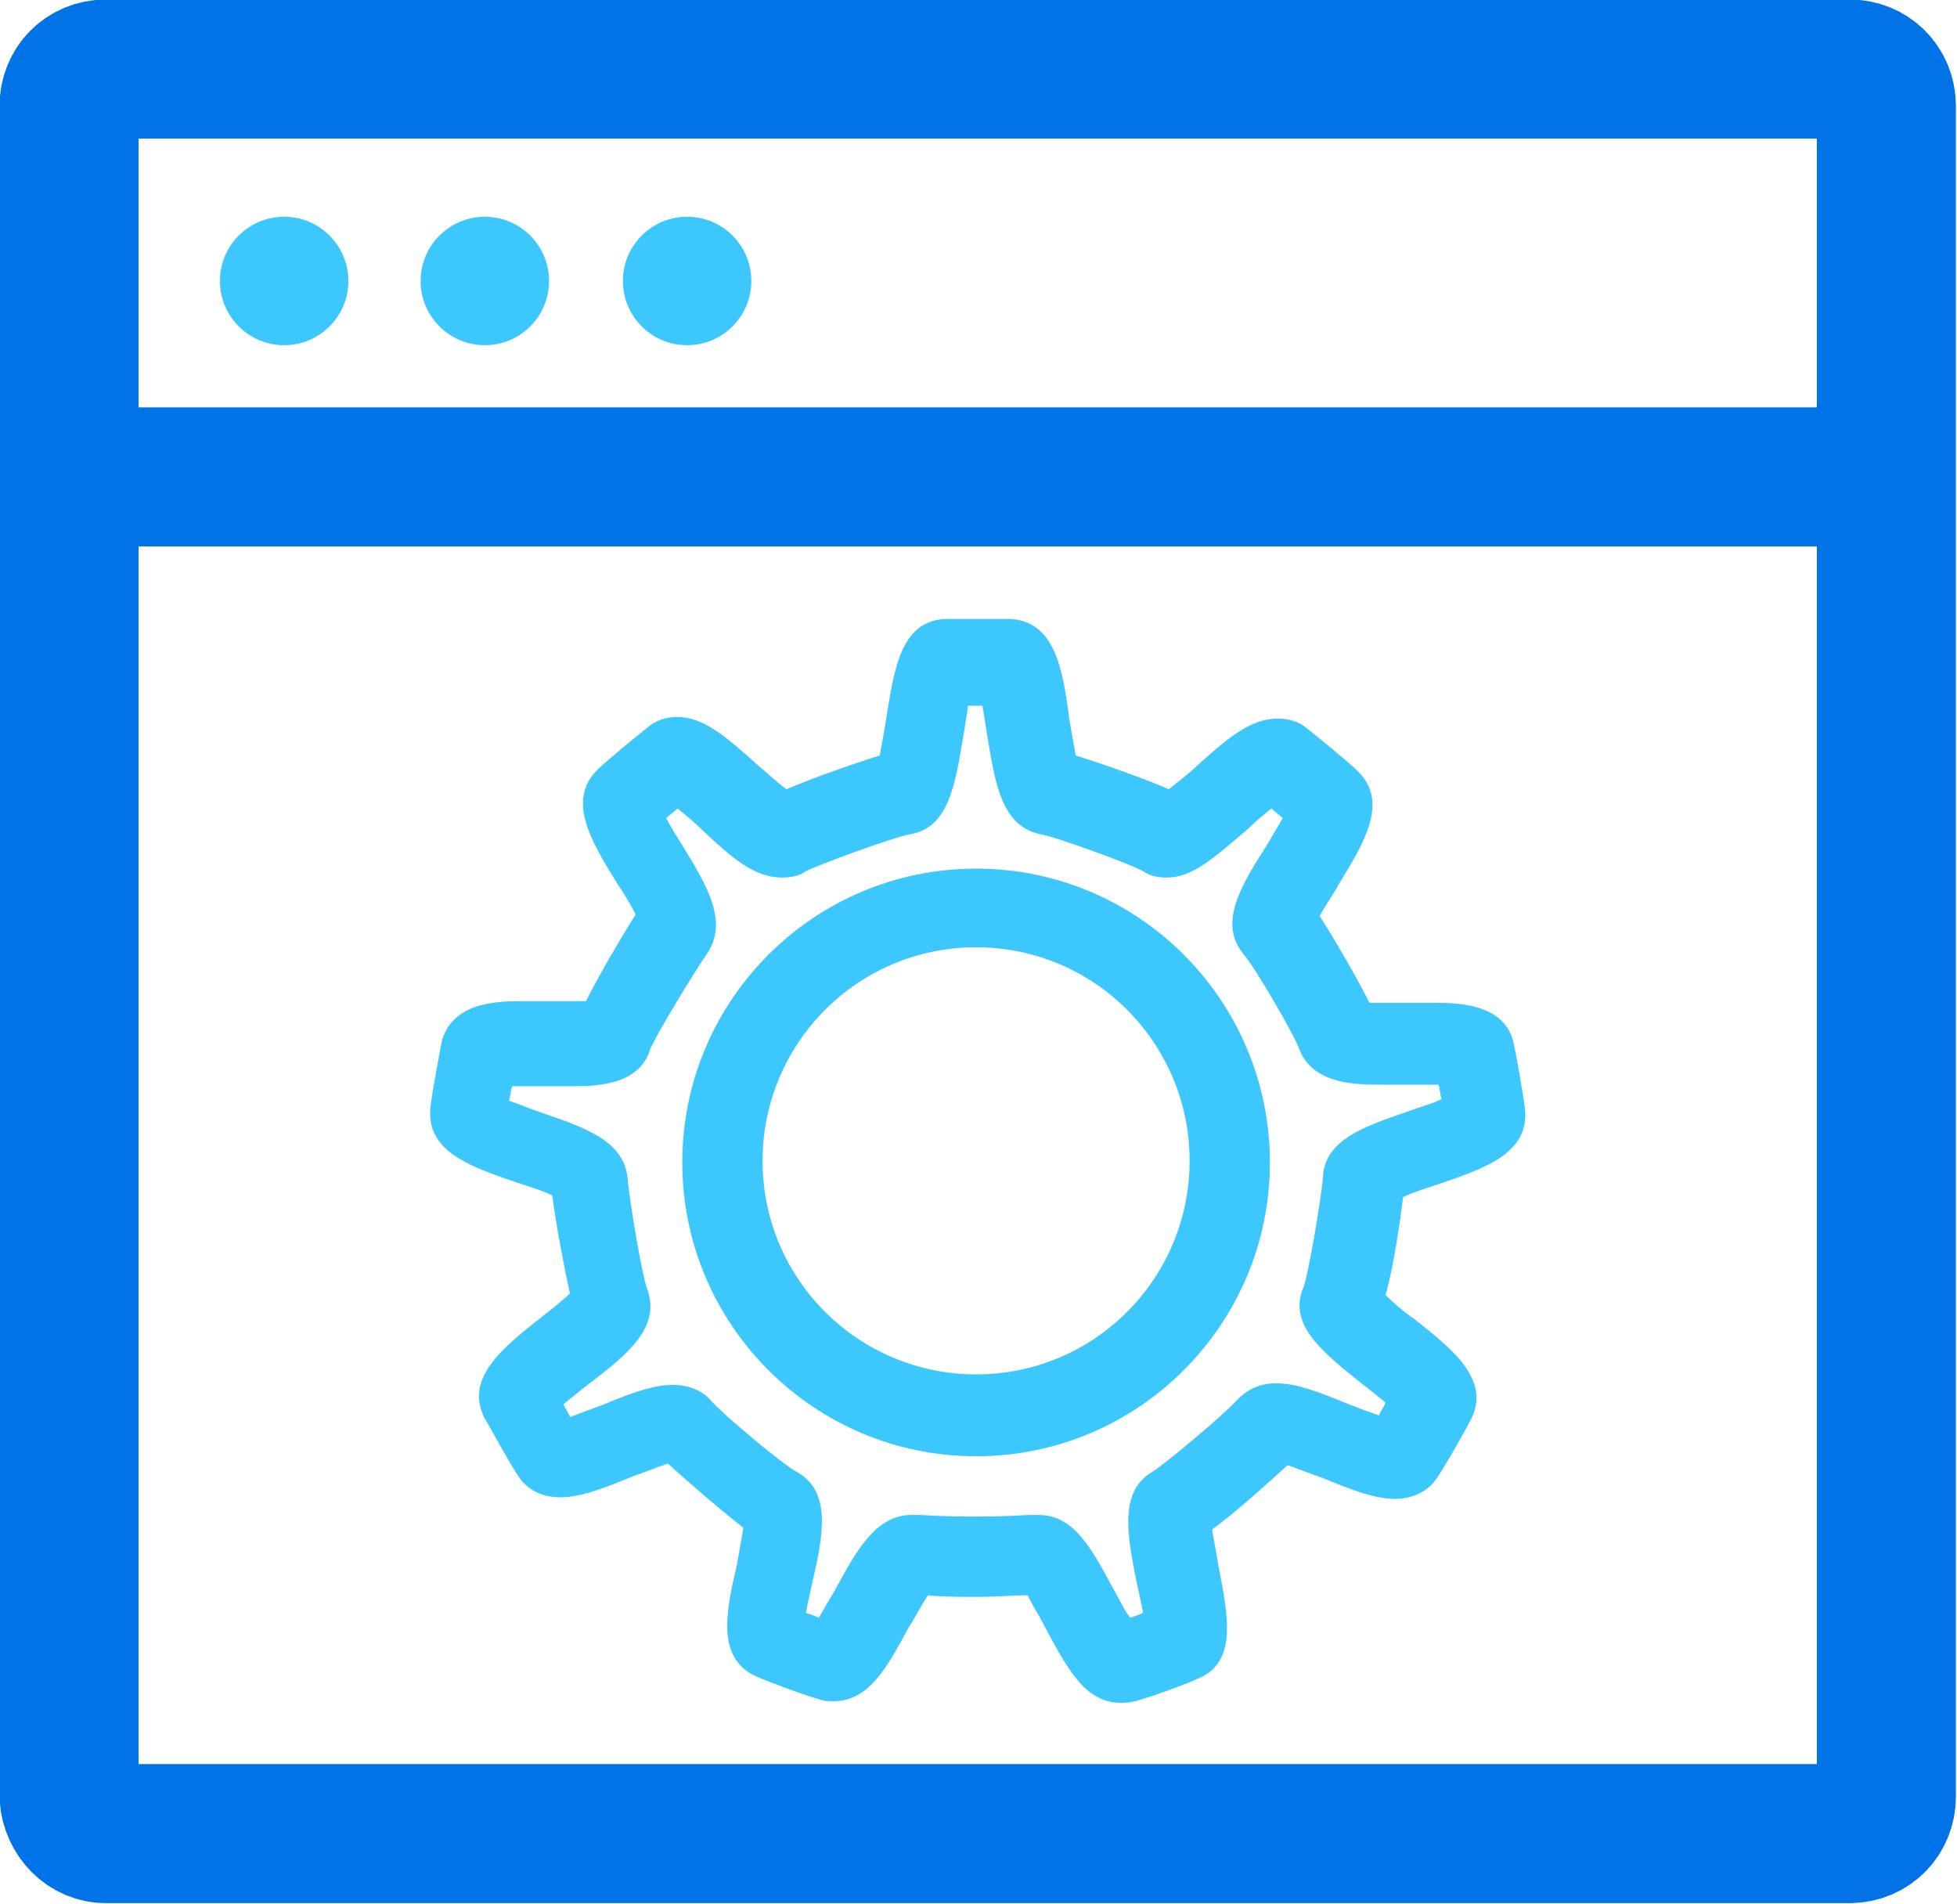
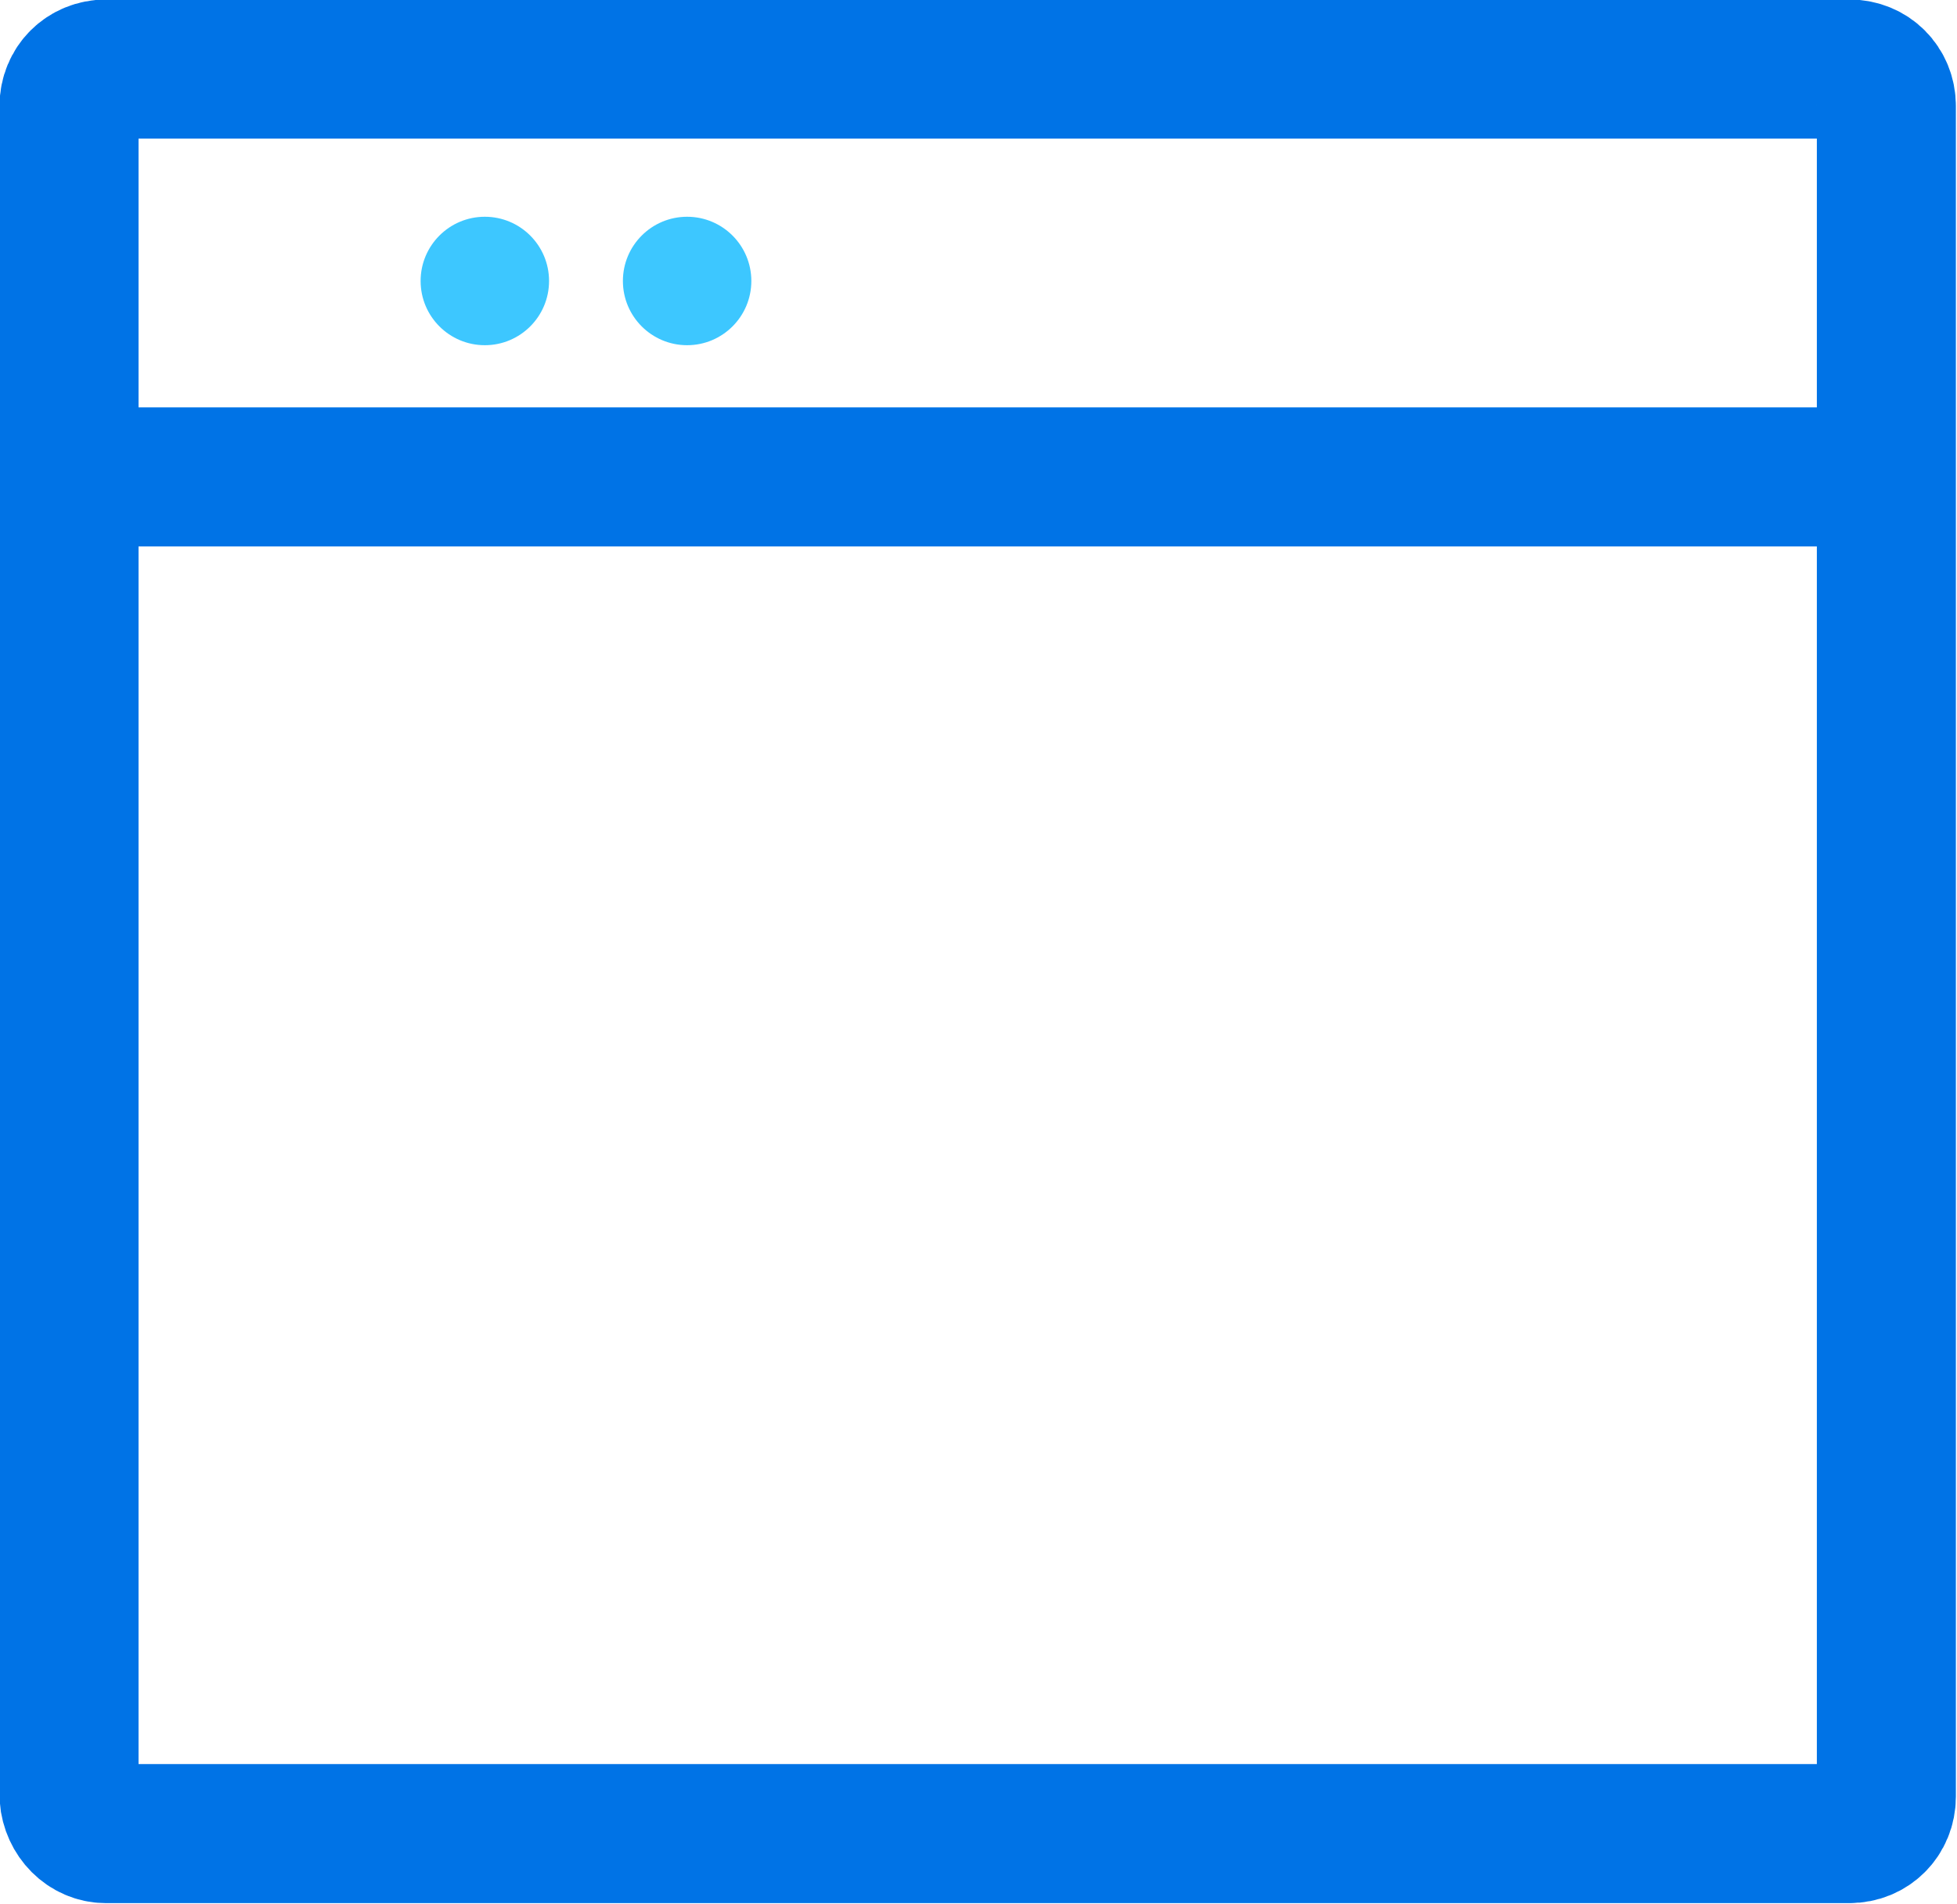
<svg xmlns="http://www.w3.org/2000/svg" version="1.1" id="Calque_1" x="0px" y="0px" viewBox="0 0 121.9 118.6" style="enable-background:new 0 0 121.9 118.6;" xml:space="preserve">
  <style type="text/css"> .st0{fill:none;stroke:#0073E6;stroke-width:8.66;stroke-miterlimit:10;} .st1{fill:#3DC7FF;} </style>
  <path class="st0" d="M6.6,114.2h108.6c1.3,0,2.3-1,2.3-2.3V6.6c0-1.3-1-2.3-2.3-2.3H68.4H53.5H6.6c-1.3,0-2.3,1-2.3,2.3v105.3 C4.4,113.2,5.4,114.2,6.6,114.2z M121.4,29.7H4.4" />
-   <circle class="st1" cx="17.7" cy="17.5" r="4" />
  <circle class="st1" cx="30.2" cy="17.5" r="4" />
  <circle class="st1" cx="42.8" cy="17.5" r="4" />
  <g>
    <g transform="matrix(1,0,0,1,36.001,48.854)">
-       <path class="st1" d="M33.8,57.2c-2.2,0-3.3-2.1-4.7-4.7c-0.3-0.6-0.8-1.4-1.1-2c-0.8,0-1.8,0.1-3.1,0.1s-2.3,0-3.1-0.1 c-0.4,0.6-0.8,1.4-1.2,2c-1.4,2.6-2.5,4.6-4.7,4.6c-0.3,0-0.6,0-0.8-0.1c-0.8-0.2-3.2-1.1-3.9-1.4c-2.6-1.1-2-4-1.3-7 c0.1-0.6,0.3-1.6,0.4-2.3c-1.4-1.1-3.5-2.9-4.7-4C5,42.5,4,42.9,3.4,43.1c-1.7,0.7-3.2,1.3-4.5,1.3c-1.5,0-2.3-0.8-2.6-1.3 c-0.5-0.7-1.9-3.3-2.1-3.6c-1.3-2.5,1.1-4.4,3.5-6.3c0.5-0.4,1.3-1,1.8-1.5c-0.4-1.8-0.9-4.5-1.1-6.1c-0.6-0.3-1.6-0.6-2.2-0.8 c-2.9-1-5.6-1.9-5.4-4.6c0.1-1,0.7-4.1,0.7-4.1c0.6-2.6,3.6-2.6,5.1-2.6c0.5,0,1.1,0,1.6,0c0.9,0,1.8,0,2.3,0 c0.8-1.6,2.2-4,3.1-5.4c-0.3-0.6-0.8-1.4-1.2-2C0.8,3.5-0.7,1,1.2-0.9c0.6-0.6,2.7-2.3,3.2-2.7s1.1-0.6,1.8-0.6c1.6,0,3,1.2,5,3 c0.5,0.4,1.2,1.1,1.8,1.5c1.6-0.7,4.2-1.6,5.8-2.1c0.1-0.6,0.3-1.6,0.4-2.3c0.5-3.1,0.9-6,3.6-6.2c0.7,0,3.5,0,4.2,0 c2.7,0.2,3.2,3.1,3.6,6.2c0.1,0.7,0.3,1.6,0.4,2.3c1.6,0.5,4.2,1.4,5.8,2.1c0.5-0.4,1.3-1,1.8-1.5c1.9-1.7,3.3-2.9,5-2.9 c0.7,0,1.3,0.2,1.8,0.6c0.5,0.4,2.6,2.1,3.2,2.7c1.9,1.9,0.4,4.4-1.2,7c-0.3,0.6-0.9,1.4-1.2,2c0.9,1.4,2.3,3.8,3.1,5.4 c0.5,0,1.4,0,2.3,0c0.5,0,1.1,0,1.6,0c1.5,0,4.6,0,5.1,2.6c0.1,0.4,0.6,3.2,0.7,4.1c0.2,2.7-2.5,3.6-5.4,4.6 c-0.6,0.2-1.6,0.5-2.2,0.8c-0.2,1.6-0.6,4.4-1.1,6.1c0.5,0.5,1.2,1.1,1.8,1.5c2.4,1.9,4.8,3.8,3.5,6.3c-0.2,0.4-1.6,2.9-2.1,3.6 C53,44,52,44.5,50.9,44.5c-1.3,0-2.8-0.6-4.5-1.3c-0.6-0.2-1.6-0.6-2.2-0.8c-1.2,1.1-3.3,3-4.7,4c0.1,0.7,0.3,1.6,0.4,2.3 c0.6,3.1,1.2,6-1.3,7c-0.6,0.3-3.1,1.2-3.9,1.4C34.3,57.2,34.1,57.2,33.8,57.2z M28.7,45.5c2.2,0,3.3,2.1,4.7,4.7 c0.3,0.5,0.6,1.2,1,1.7c0.3-0.1,0.6-0.2,0.8-0.3c-0.1-0.6-0.3-1.4-0.4-1.9c-0.6-3-1.1-5.7,1-6.9c0.8-0.5,4.5-3.6,5.3-4.5 c0.4-0.4,1.1-1,2.4-1s2.8,0.6,4.5,1.3c0.5,0.2,1.3,0.5,1.9,0.7c0.1-0.3,0.3-0.5,0.4-0.8c-0.5-0.4-1.1-0.9-1.5-1.2 c-2.5-2-4.6-3.7-3.6-6c0.3-0.8,1.1-5.5,1.2-6.8c0.1-2.4,2.6-3.2,5.5-4.2c0.5-0.2,1.3-0.4,1.9-0.7c-0.1-0.3-0.1-0.6-0.2-0.9 c-0.5,0-1.3,0-2,0c-0.5,0-1.1,0-1.6,0c-1.5,0-4.3,0-5.1-2.3c-0.3-0.8-2.7-5-3.5-5.9c-1.5-1.9-0.1-4.2,1.5-6.7 c0.3-0.5,0.7-1.2,1-1.7c-0.2-0.2-0.5-0.4-0.7-0.6c-0.5,0.4-1.1,0.9-1.5,1.3c-2,1.7-3.4,3-5,3c-0.6,0-1.1-0.1-1.5-0.4 c-0.7-0.4-5.3-2.1-6.4-2.3C26.4,2.6,26,0,25.5-3c-0.1-0.6-0.2-1.3-0.3-1.9c-0.3,0-0.6,0-0.9,0C24.2-4.3,24.1-3.5,24-3 c-0.5,3-0.9,5.7-3.3,6.1C19.6,3.3,15,5,14.2,5.4c-0.4,0.3-0.9,0.4-1.5,0.4c-1.7,0-3.1-1.2-5-3c-0.4-0.4-1-0.9-1.5-1.3 C6,1.7,5.7,1.9,5.5,2.1c0.3,0.6,0.7,1.2,1,1.7C8.1,6.4,9.4,8.6,8,10.6c-0.7,1-3.2,5.1-3.5,5.9c-0.7,2.3-3.5,2.3-5,2.3 c-0.5,0-1.1,0-1.6,0c-0.7,0-1.5,0-2,0c-0.1,0.3-0.1,0.6-0.2,0.9c0.6,0.2,1.3,0.5,1.9,0.7c2.9,1,5.3,1.8,5.5,4.2 c0.1,1.3,0.9,6,1.2,6.8c0.9,2.4-1.2,4.1-3.7,6c-0.4,0.3-1,0.8-1.5,1.2c0.1,0.3,0.3,0.5,0.4,0.8c0.6-0.2,1.3-0.5,1.9-0.7 c1.7-0.7,3.2-1.3,4.5-1.3c1.2,0,2,0.5,2.4,1c0.7,0.8,4.5,4,5.3,4.4c2.2,1.2,1.7,3.9,1,6.9c-0.1,0.5-0.3,1.3-0.4,1.9 c0.3,0.1,0.6,0.2,0.8,0.3c0.3-0.5,0.7-1.2,1-1.7c1.4-2.6,2.6-4.7,4.8-4.7h0.4c0.3,0,1.3,0.1,3.5,0.1s3.2-0.1,3.4-0.1 C28.1,45.5,28.7,45.5,28.7,45.5z M4.7,41.6C4.7,41.7,4.7,41.7,4.7,41.6C4.7,41.7,4.7,41.7,4.7,41.6z M44.9,41.6 C44.9,41.6,44.9,41.7,44.9,41.6C44.9,41.7,44.9,41.6,44.9,41.6z M49.3,40.3L49.3,40.3L49.3,40.3z M-0.3,33L-0.3,33L-0.3,33z M-1.8,24.7L-1.8,24.7L-1.8,24.7z M-0.1,14.7C-0.1,14.7-0.1,14.8-0.1,14.7C-0.1,14.8-0.1,14.7-0.1,14.7z M49.7,14.7L49.7,14.7 L49.7,14.7z M4.1,7.4L4.1,7.4L4.1,7.4z M45.5,7.4L45.5,7.4L45.5,7.4z M11.9,0.9L11.9,0.9C11.8,0.9,11.8,0.9,11.9,0.9z M37.7,0.8 C37.7,0.8,37.8,0.8,37.7,0.8C37.8,0.9,37.8,0.9,37.7,0.8z M19.8-2C19.8-2,19.7-2,19.8-2C19.7-2,19.8-2,19.8-2z M29.8-2L29.8-2 L29.8-2z" />
-     </g>
+       </g>
    <g transform="matrix(1,0,0,1,36,33.999)">
-       <path class="st1" d="M24.8,56.7c-10.1,0-18.3-8.2-18.3-18.3s8.2-18.3,18.3-18.3s18.3,8.2,18.3,18.3C43.1,48.5,34.9,56.7,24.8,56.7 z M24.8,25c-7.4,0-13.3,6-13.3,13.3c0,7.4,6,13.3,13.3,13.3c7.4,0,13.3-6,13.3-13.3S32.2,25,24.8,25z" />
-     </g>
+       </g>
  </g>
</svg>